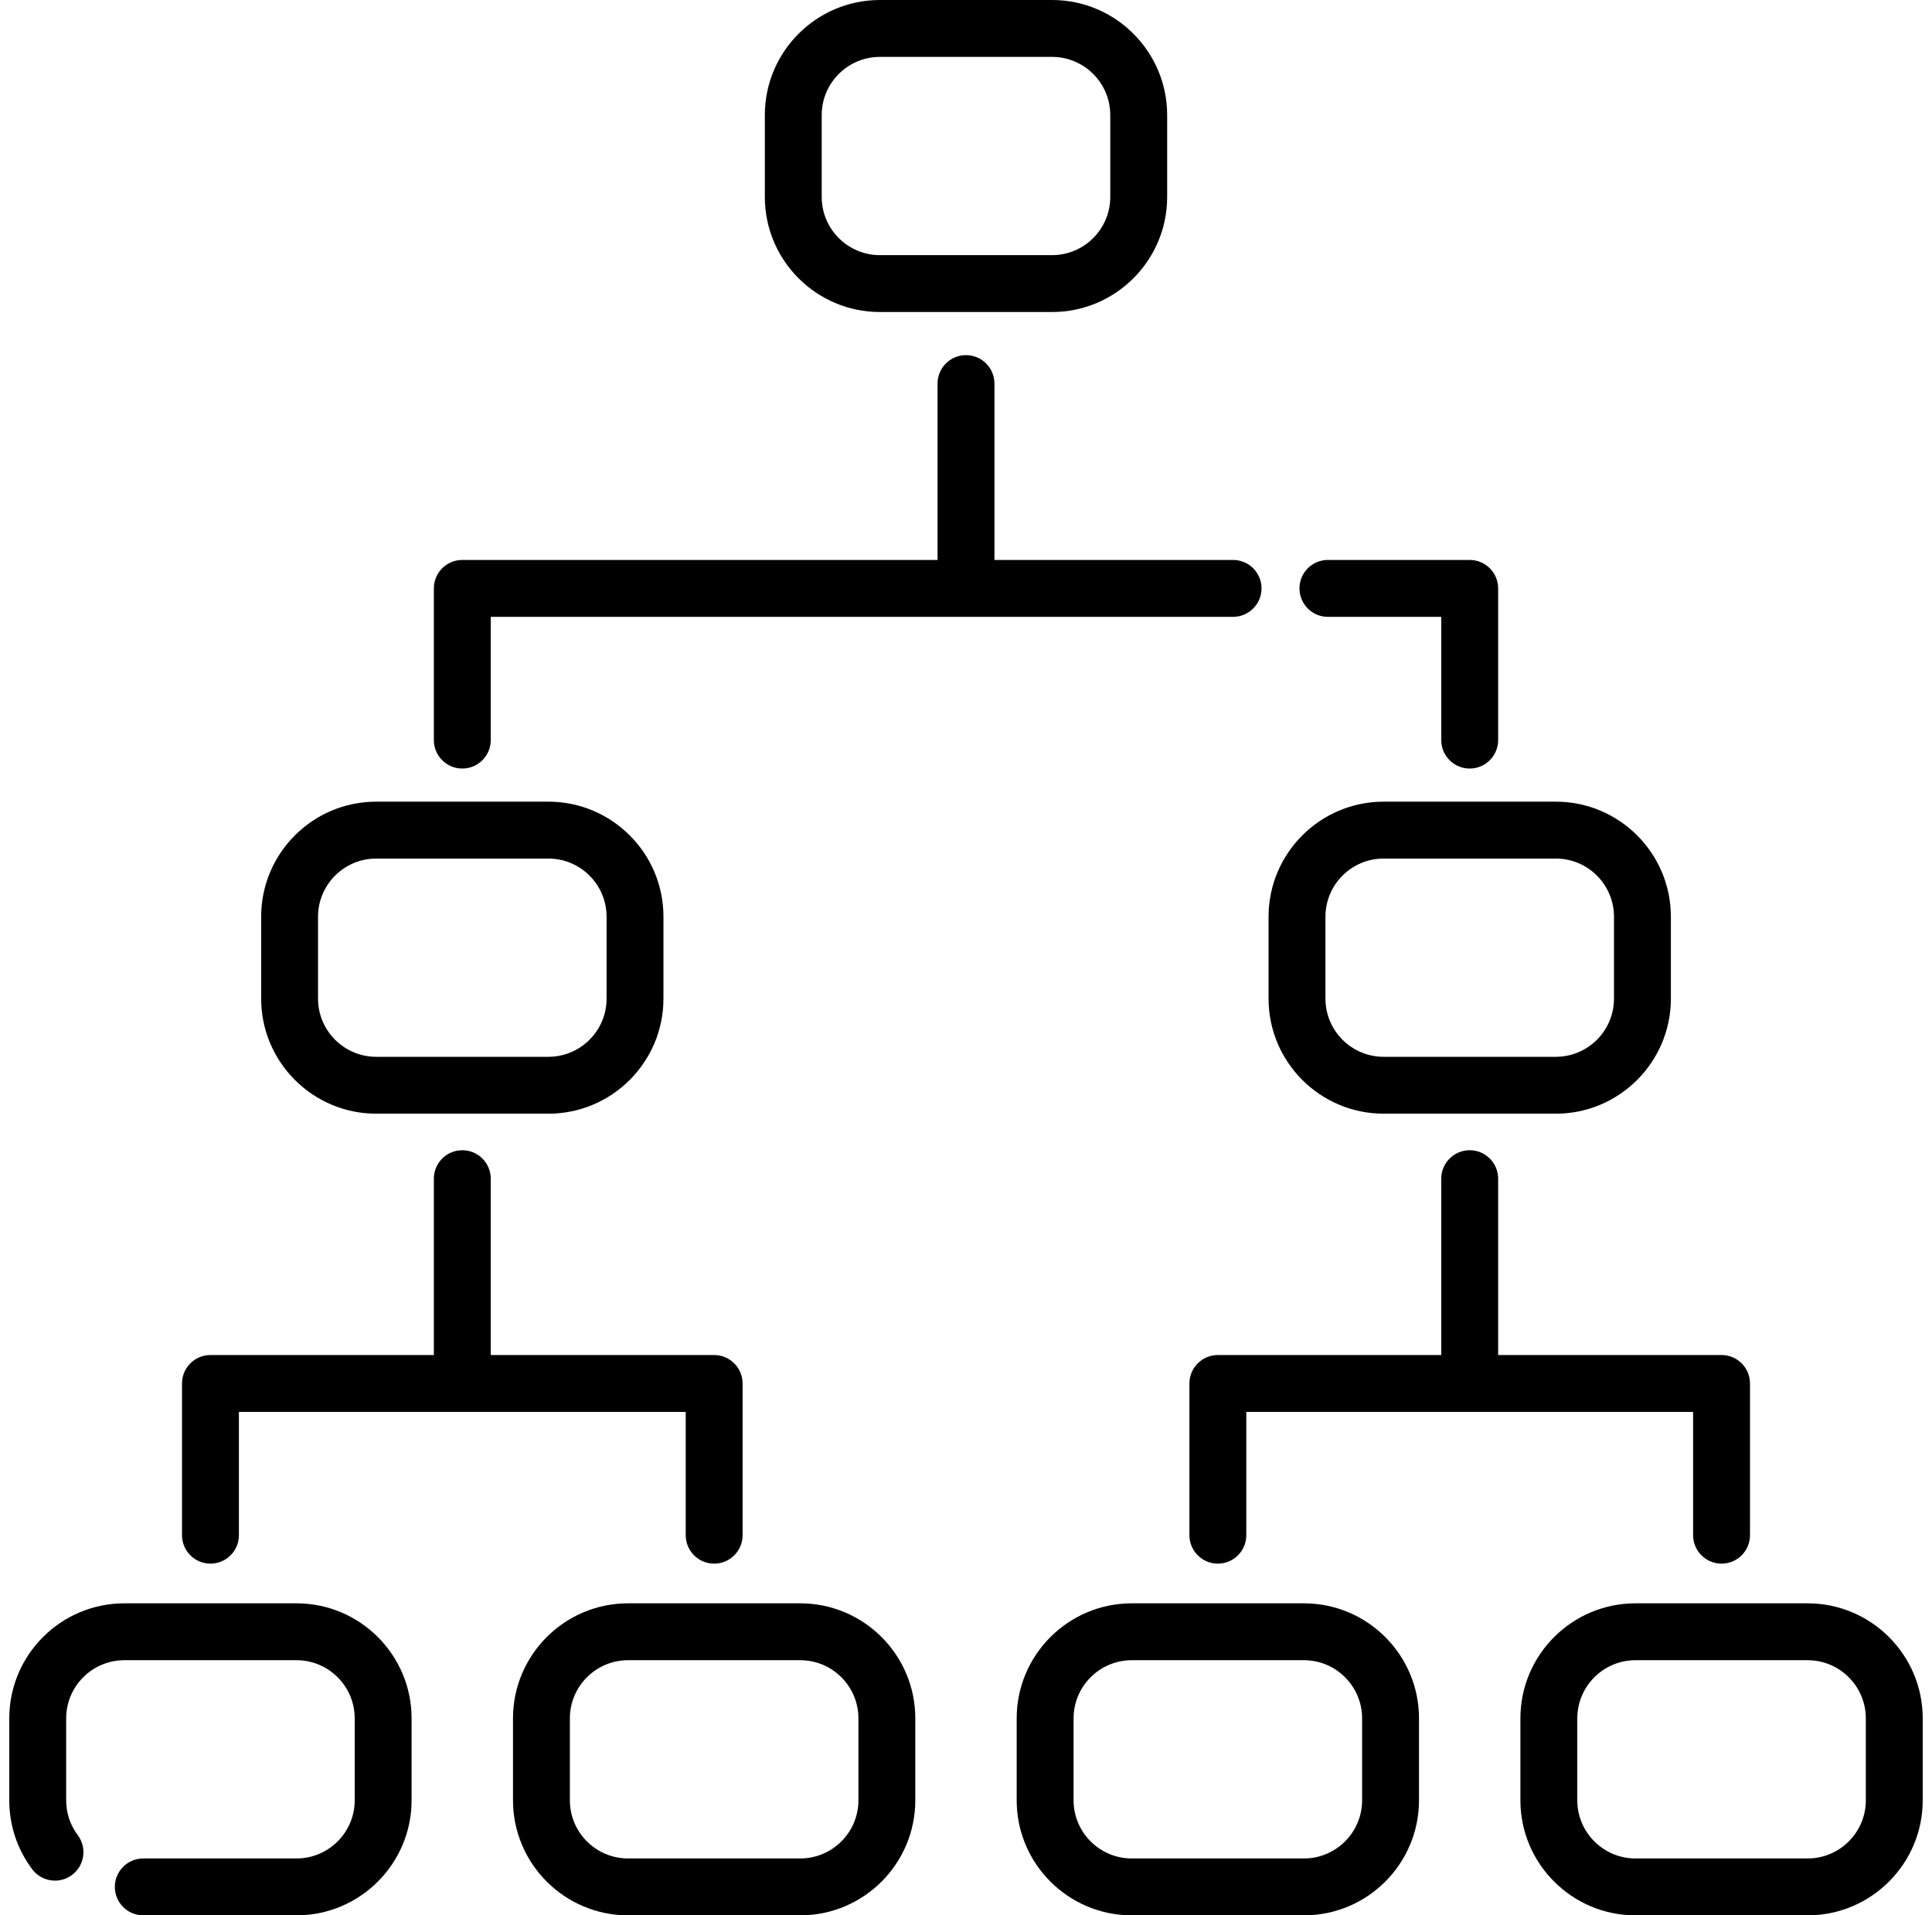
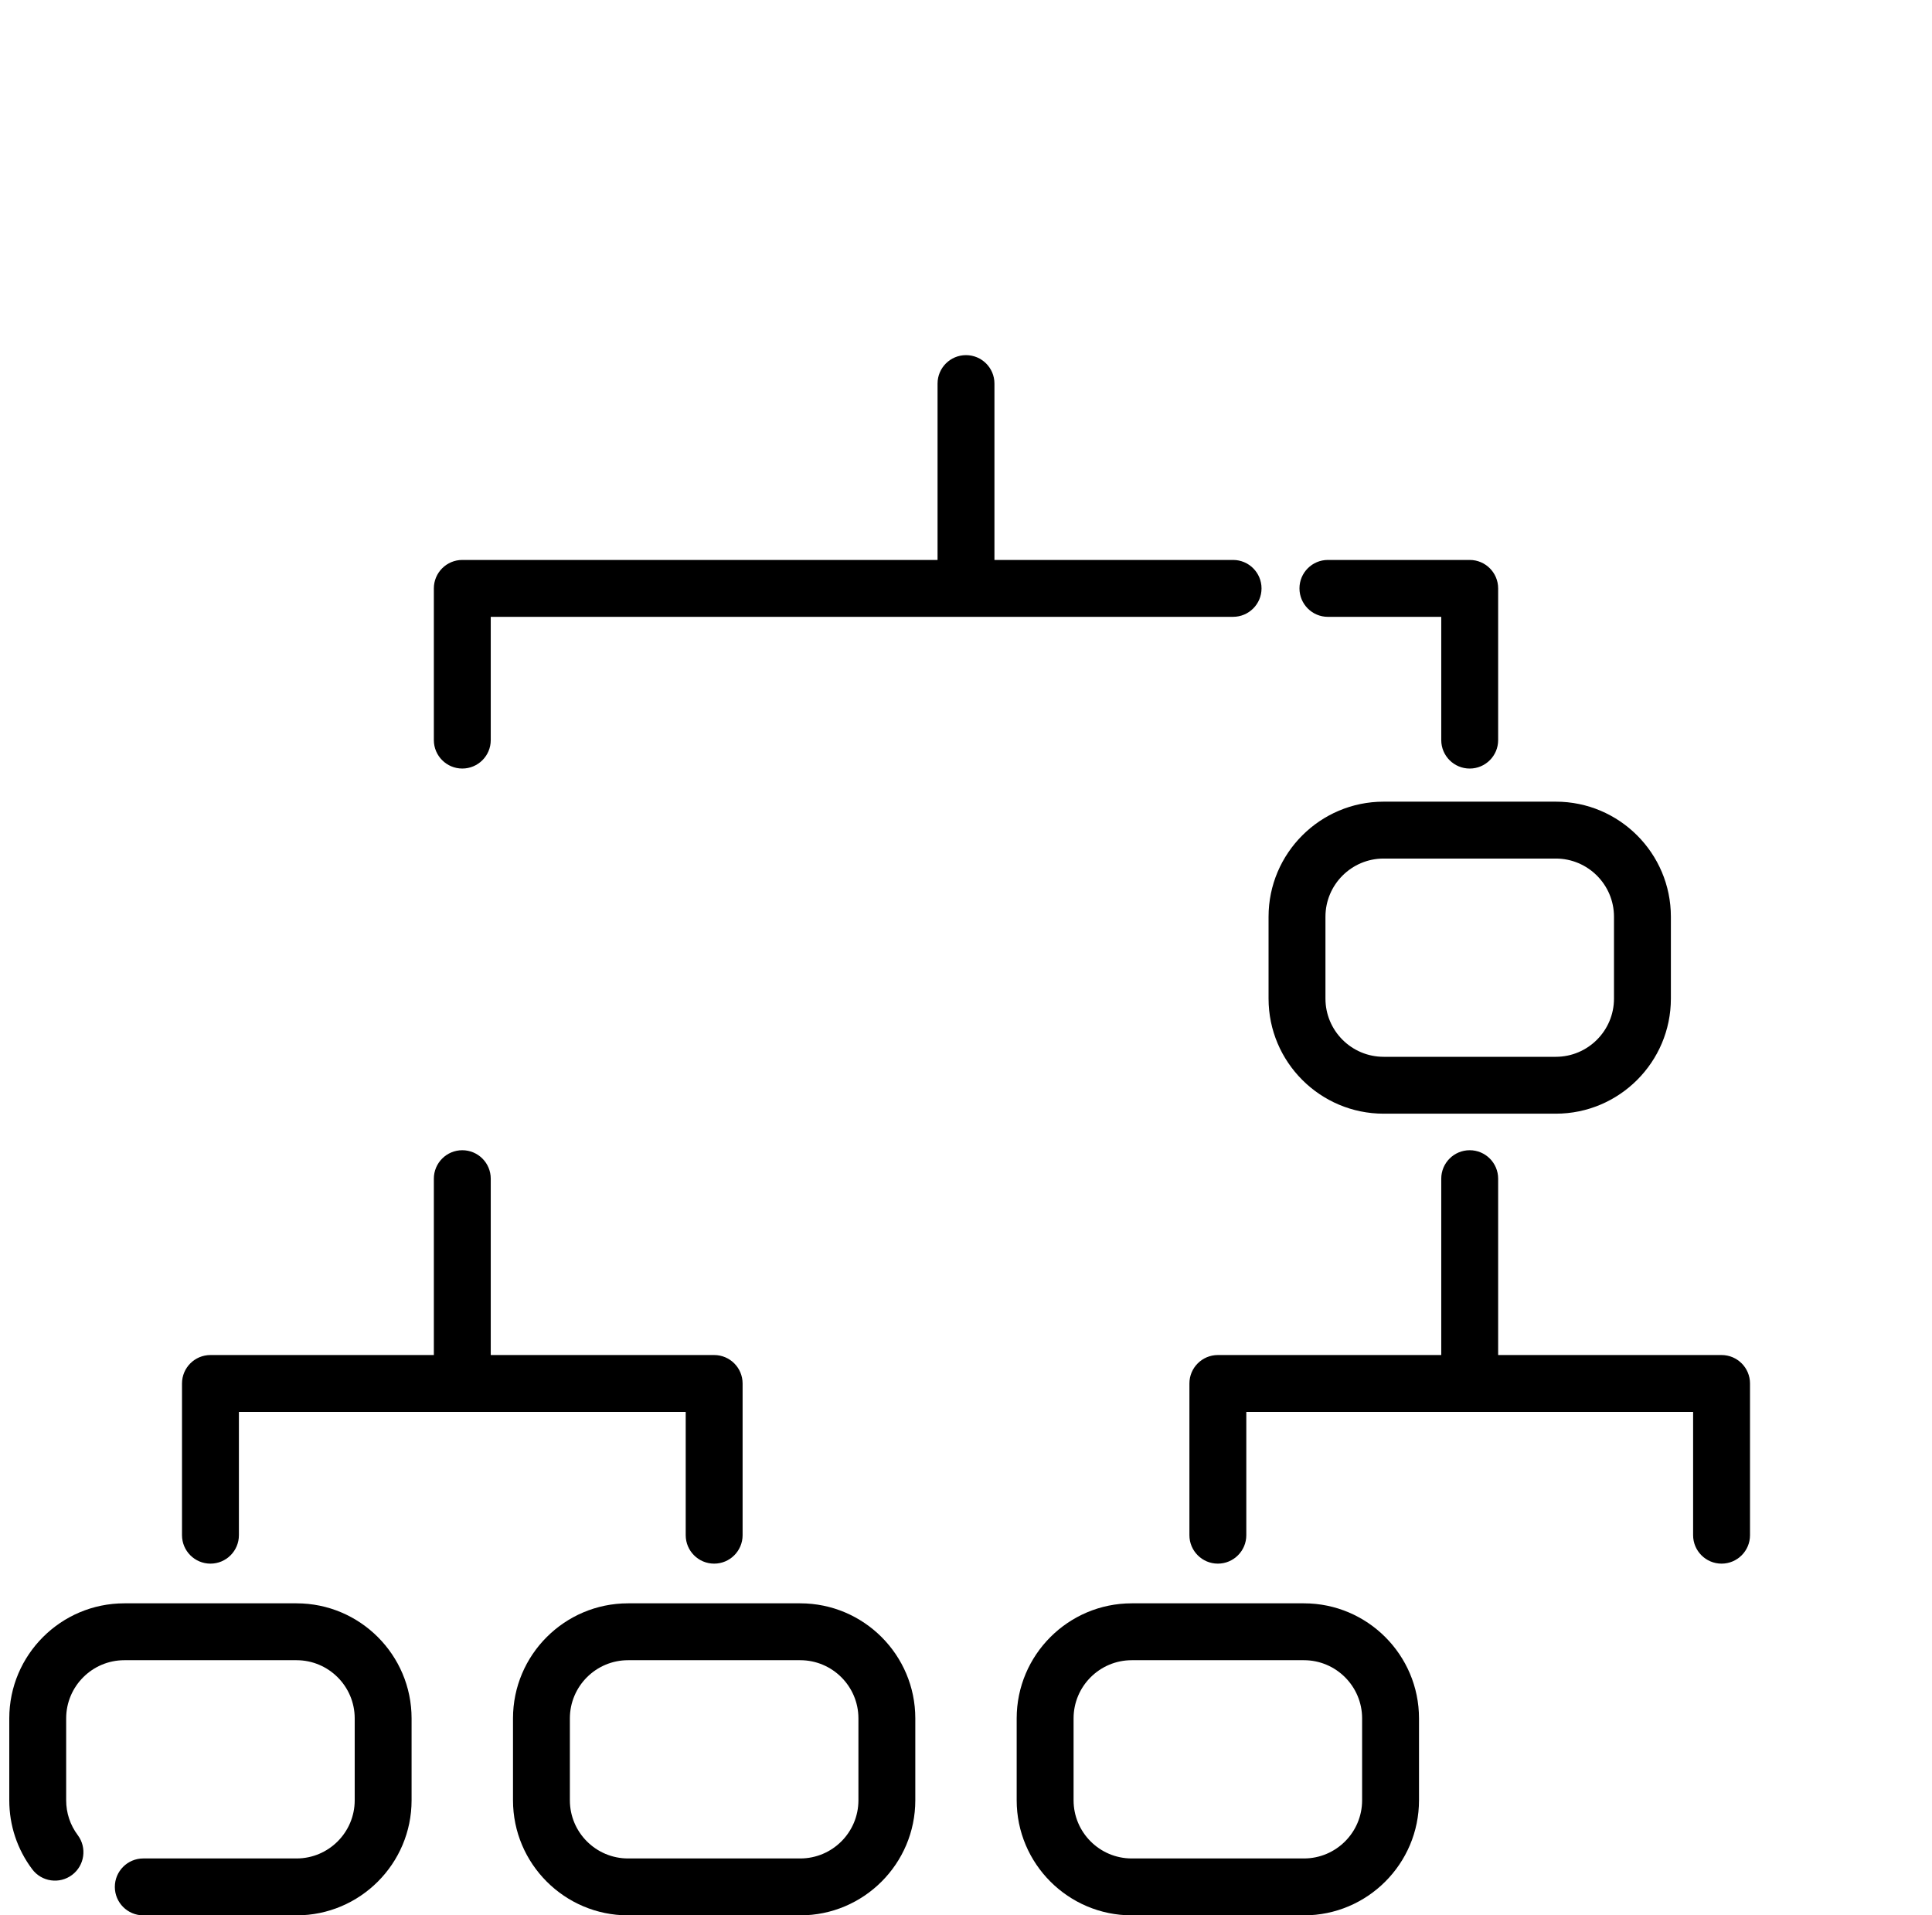
<svg xmlns="http://www.w3.org/2000/svg" width="116" height="115" viewBox="0 0 116 115" fill="none">
  <g clip-path="url(#clip0_6568_3353)">
-     <path d="M32.928 48.133H22.587C18.778 48.133 15.68 51.232 15.68 55.041V59.959C15.68 63.768 18.779 66.867 22.587 66.867H32.927C36.737 66.867 39.835 63.768 39.835 59.959V55.041C39.836 51.231 36.737 48.133 32.928 48.133ZM36.42 59.959C36.42 61.885 34.853 63.452 32.927 63.452H22.587C20.662 63.452 19.095 61.885 19.095 59.959V55.041C19.095 53.115 20.662 51.549 22.587 51.549H32.927C34.853 51.549 36.42 53.115 36.42 55.041V59.959Z" fill="black" />
    <path d="M93.414 48.133H83.074C79.265 48.133 76.166 51.232 76.166 55.041V59.959C76.166 63.768 79.265 66.867 83.074 66.867H93.414C97.223 66.867 100.322 63.768 100.322 59.959V55.041C100.322 51.231 97.223 48.133 93.414 48.133ZM96.906 59.959C96.906 61.885 95.34 63.452 93.414 63.452H83.074C81.148 63.452 79.582 61.885 79.582 59.959V55.041C79.582 53.115 81.148 51.549 83.074 51.549H93.414C95.339 51.549 96.906 53.115 96.906 55.041V59.959Z" fill="black" />
-     <path d="M63.17 0H52.83C49.021 0 45.922 3.099 45.922 6.908V11.826C45.922 15.636 49.021 18.734 52.83 18.734H63.17C66.979 18.734 70.078 15.635 70.078 11.826V6.908C70.078 3.099 66.979 0 63.17 0ZM66.662 11.827C66.662 13.752 65.095 15.319 63.169 15.319H52.83C50.904 15.319 49.337 13.752 49.337 11.827V6.908C49.337 4.982 50.904 3.416 52.83 3.416H63.169C65.095 3.416 66.662 4.982 66.662 6.908V11.827Z" fill="black" />
    <path d="M17.804 96.266H7.465C3.655 96.266 0.557 99.364 0.557 103.173V108.092C0.557 109.598 1.033 111.03 1.934 112.232C2.5 112.987 3.571 113.14 4.326 112.574C5.08 112.009 5.233 110.938 4.668 110.183C4.213 109.576 3.973 108.853 3.973 108.092V103.173C3.973 101.248 5.539 99.681 7.465 99.681H17.805C19.73 99.681 21.297 101.247 21.297 103.173V108.092C21.297 110.017 19.731 111.584 17.805 111.584H8.603C7.66 111.584 6.895 112.349 6.895 113.292C6.895 114.235 7.66 115 8.603 115H17.804C21.613 115 24.712 111.901 24.712 108.092V103.173C24.712 99.364 21.613 96.266 17.804 96.266Z" fill="black" />
    <path d="M48.048 96.266H37.709C33.9 96.266 30.801 99.364 30.801 103.173V108.092C30.801 111.901 33.9 115 37.709 115H48.048C51.858 115 54.956 111.901 54.956 108.092V103.173C54.957 99.364 51.858 96.266 48.048 96.266ZM51.541 108.092C51.541 110.018 49.974 111.584 48.048 111.584H37.709C35.783 111.584 34.216 110.018 34.216 108.092V103.174C34.216 101.248 35.783 99.681 37.709 99.681H48.048C49.974 99.681 51.541 101.248 51.541 103.174V108.092Z" fill="black" />
    <path d="M78.291 96.266H67.951C64.142 96.266 61.043 99.364 61.043 103.173V108.092C61.043 111.901 64.142 115 67.951 115H78.291C82.1 115 85.199 111.901 85.199 108.092V103.173C85.199 99.364 82.1 96.266 78.291 96.266ZM78.291 111.584H67.951C66.025 111.584 64.459 110.018 64.459 108.092V103.173C64.459 101.248 66.025 99.681 67.951 99.681H78.291C80.216 99.681 81.783 101.248 81.783 103.173V108.092H81.783C81.783 110.018 80.216 111.584 78.291 111.584Z" fill="black" />
-     <path d="M108.535 96.266H98.195C94.386 96.266 91.287 99.364 91.287 103.173V108.092C91.287 111.901 94.386 115 98.195 115H108.535C112.344 115 115.443 111.901 115.443 108.092V103.173C115.443 99.364 112.344 96.266 108.535 96.266ZM112.027 108.092C112.027 110.018 110.461 111.584 108.535 111.584H98.195C96.269 111.584 94.703 110.018 94.703 108.092V103.174C94.703 101.248 96.269 99.681 98.195 99.681H108.535C110.46 99.681 112.027 101.248 112.027 103.174V108.092Z" fill="black" />
    <path d="M42.879 81.358H29.465V70.769C29.465 69.826 28.7 69.061 27.757 69.061C26.814 69.061 26.049 69.826 26.049 70.769V81.358H12.636C11.693 81.358 10.928 82.123 10.928 83.066V92.175C10.928 93.118 11.693 93.883 12.636 93.883C13.579 93.883 14.344 93.118 14.344 92.175V84.774H41.171V92.175C41.171 93.118 41.935 93.883 42.879 93.883C43.822 93.883 44.587 93.118 44.587 92.175V83.066C44.586 82.123 43.822 81.358 42.879 81.358Z" fill="black" />
    <path d="M103.365 81.358H89.951V70.769C89.951 69.826 89.186 69.061 88.243 69.061C87.3 69.061 86.535 69.826 86.535 70.769V81.358H73.122C72.179 81.358 71.414 82.123 71.414 83.066V92.175C71.414 93.118 72.179 93.883 73.122 93.883C74.065 93.883 74.83 93.118 74.83 92.175V84.774H101.657V92.175C101.657 93.118 102.422 93.883 103.365 93.883C104.308 93.883 105.073 93.118 105.073 92.175V83.066C105.073 82.123 104.308 81.358 103.365 81.358Z" fill="black" />
    <path d="M88.243 33.62H79.729C78.786 33.62 78.022 34.385 78.022 35.328C78.022 36.271 78.786 37.036 79.729 37.036H86.535V44.437C86.535 45.38 87.3 46.145 88.243 46.145C89.186 46.145 89.951 45.38 89.951 44.437V35.328C89.951 34.385 89.186 33.62 88.243 33.62Z" fill="black" />
    <path d="M74.036 33.62H59.708V23.031C59.708 22.087 58.943 21.323 58 21.323C57.057 21.323 56.292 22.087 56.292 23.031V33.62H27.757C26.814 33.62 26.049 34.385 26.049 35.328V44.437C26.049 45.38 26.814 46.144 27.757 46.144C28.7 46.144 29.465 45.38 29.465 44.437V37.035H74.036C74.979 37.035 75.744 36.271 75.744 35.328C75.744 34.384 74.979 33.62 74.036 33.62Z" fill="black" />
  </g>
  <defs>
    <clipPath id="clip0_6568_3353">
      <rect width="115" height="115" fill="white" transform="translate(0.5)" />
    </clipPath>
  </defs>
</svg>